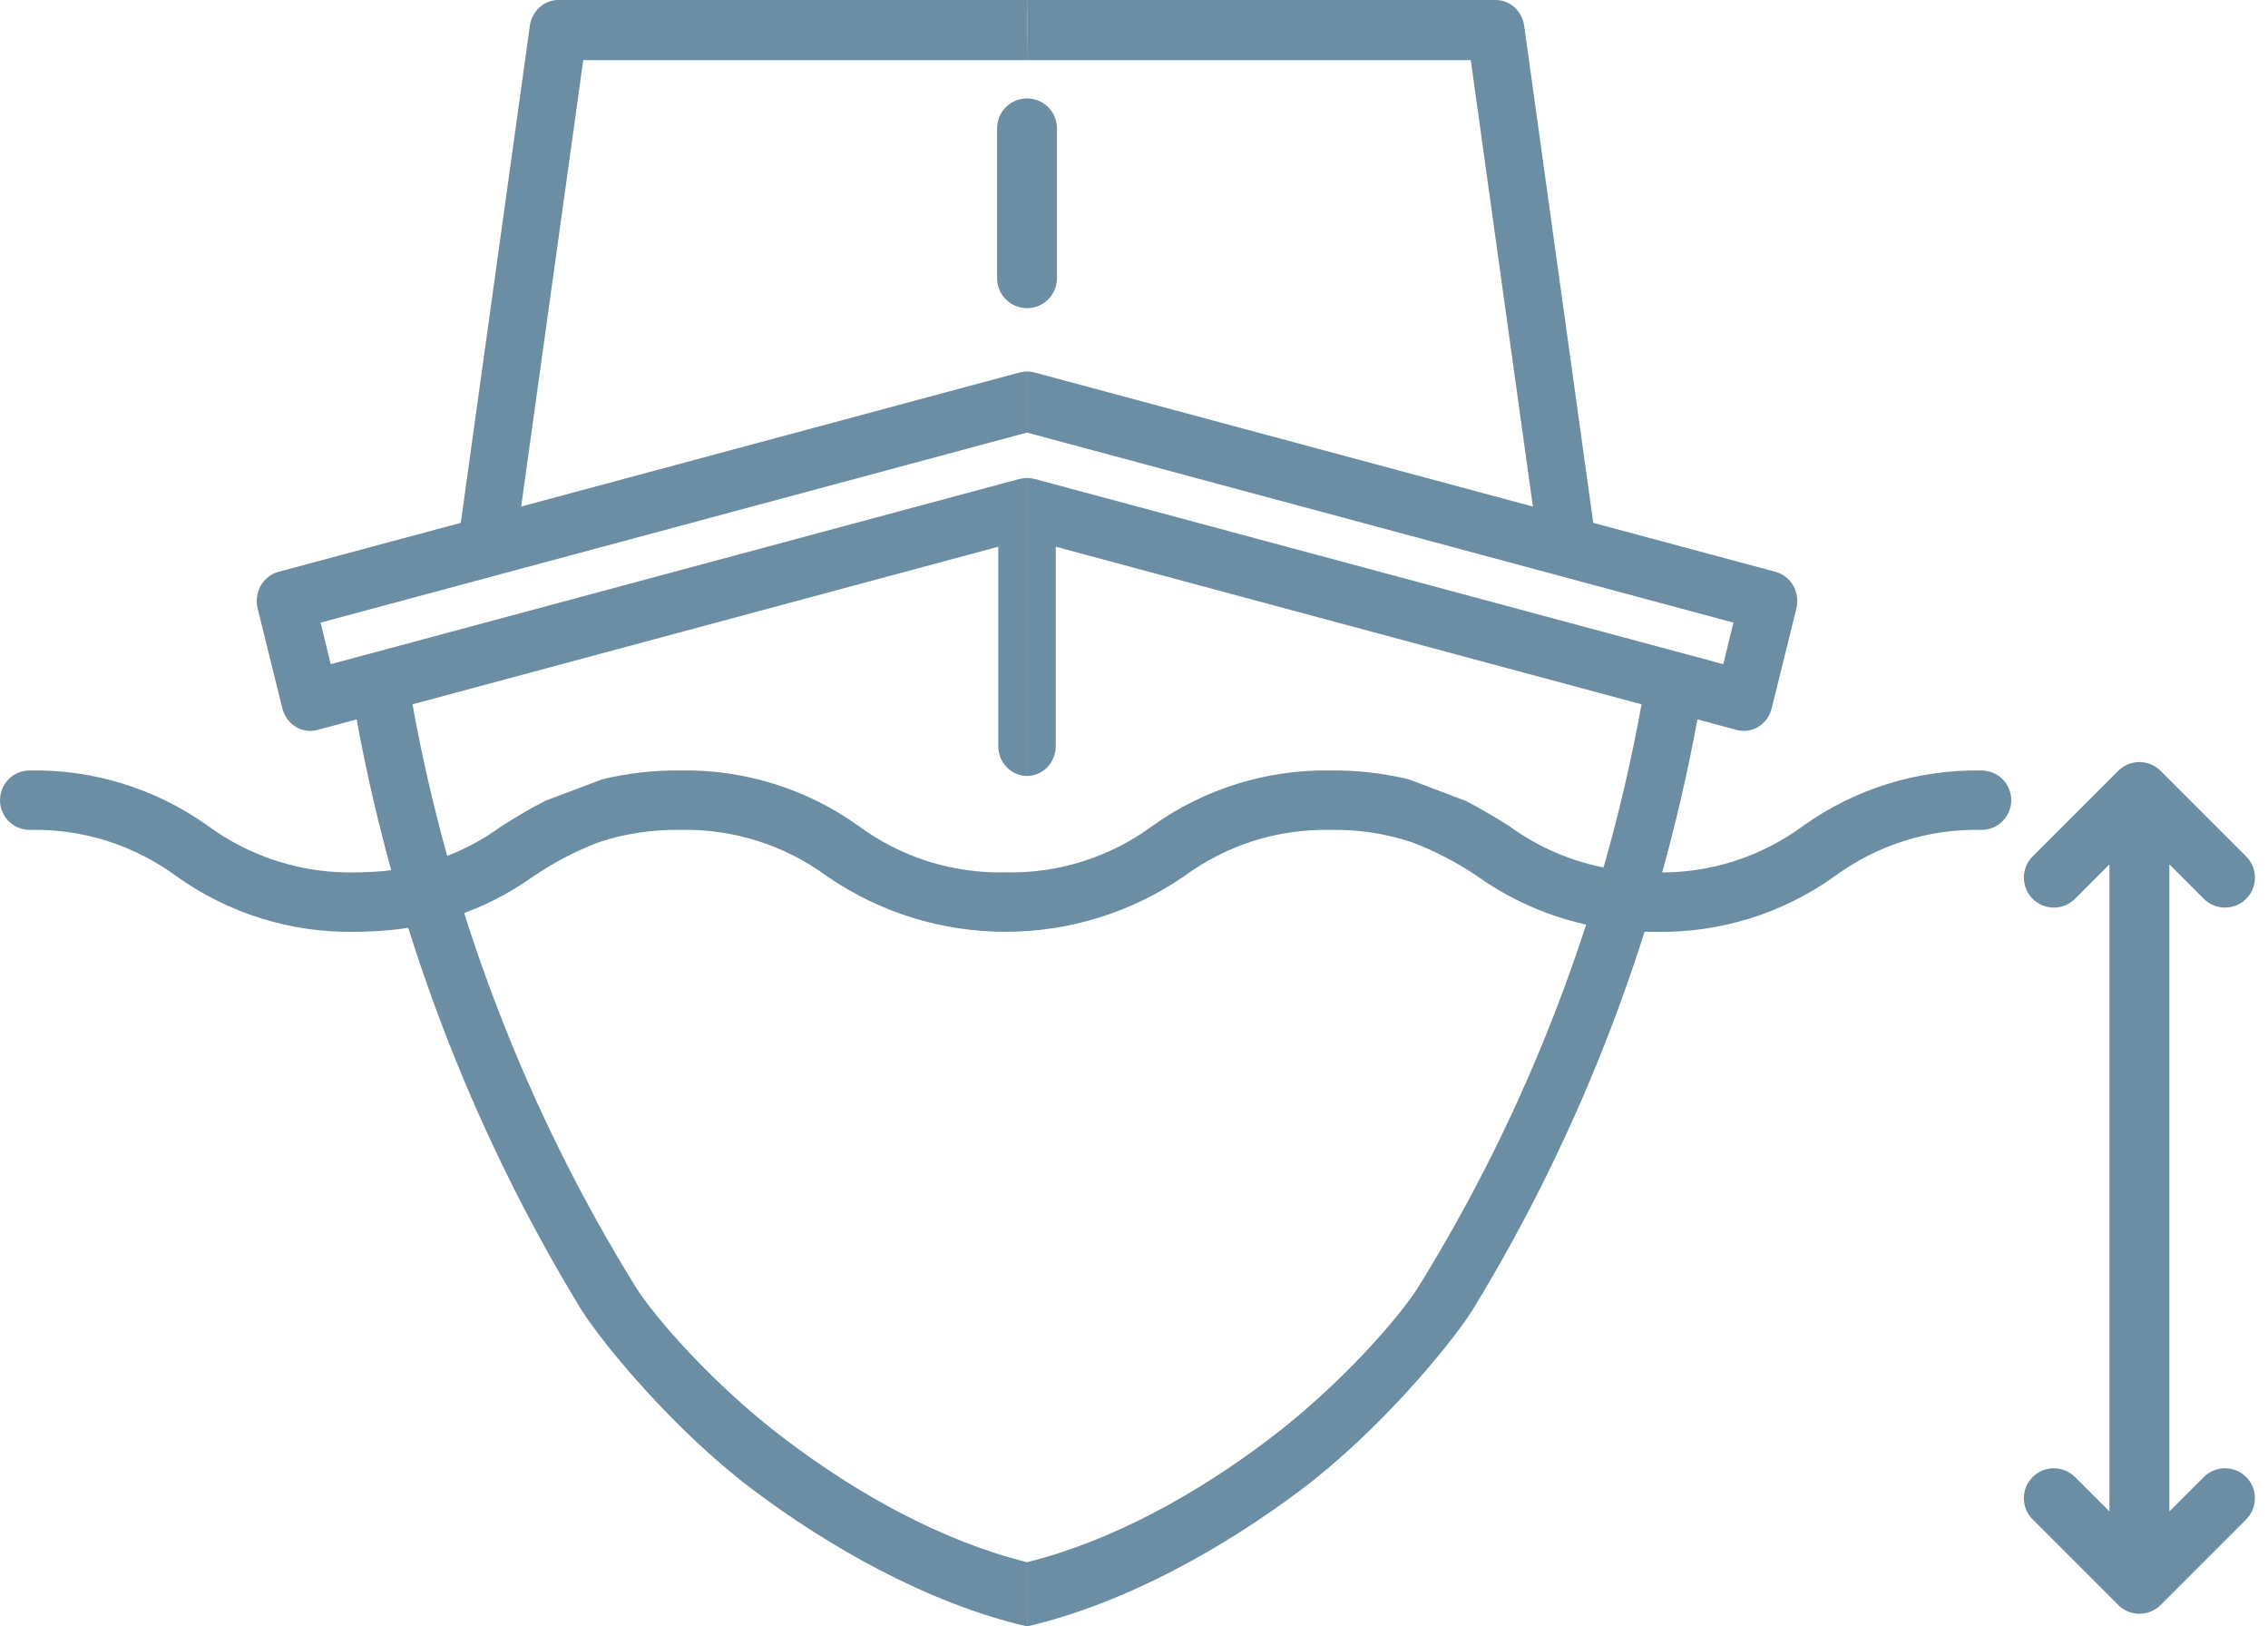
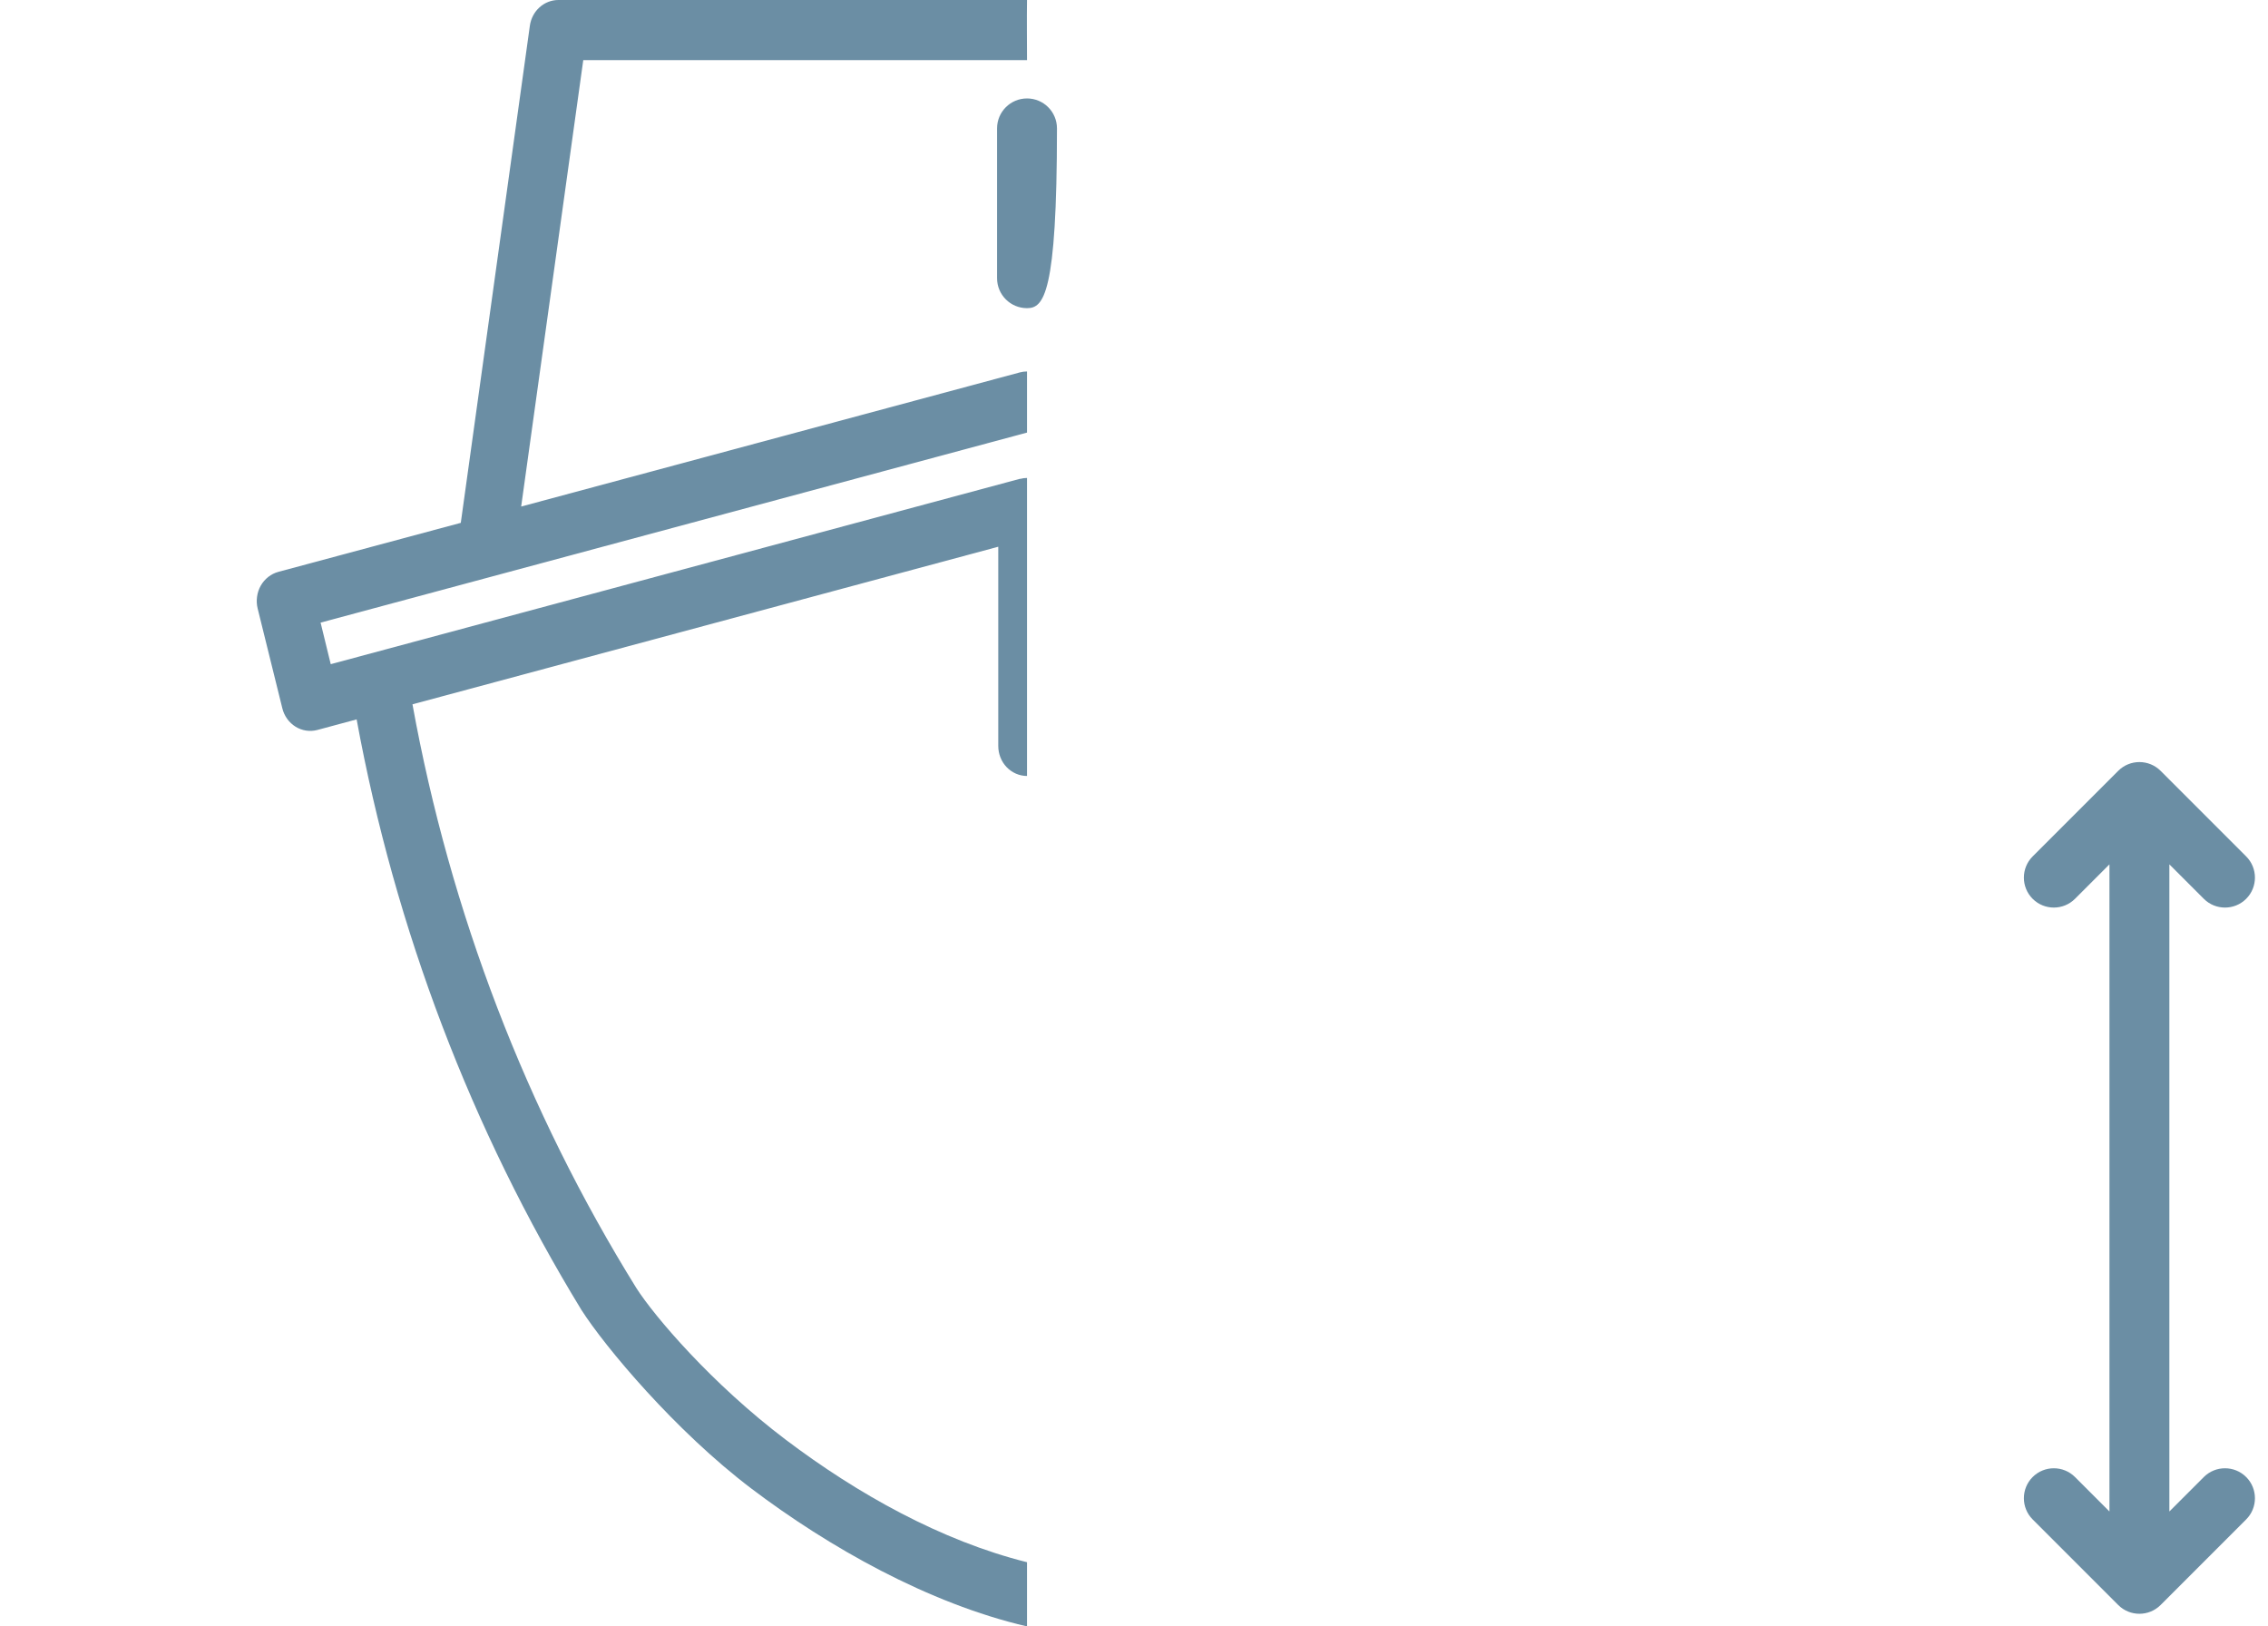
<svg xmlns="http://www.w3.org/2000/svg" width="53" height="38" viewBox="0 0 53 38" fill="none">
-   <path d="M4.125 20.474C3.133 19.743 1.926 19.361 0.694 19.39C0.51 19.39 0.333 19.317 0.203 19.187C0.073 19.056 0 18.88 0 18.696C0 18.511 0.073 18.335 0.203 18.204C0.333 18.074 0.51 18.001 0.694 18.001C2.186 17.974 3.647 18.429 4.861 19.297C5.87 20.037 7.097 20.419 8.347 20.382C8.406 20.382 8.463 20.382 8.52 20.377C9.675 20.358 10.797 19.981 11.729 19.297C12.05 19.096 12.382 18.893 12.751 18.706L14.08 18.206C14.675 18.064 15.285 17.995 15.896 18.001C17.389 17.974 18.85 18.429 20.064 19.298C21.056 20.03 22.263 20.411 23.496 20.382C24.729 20.411 25.938 20.03 26.931 19.297C28.145 18.429 29.607 17.975 31.099 18.001C31.712 17.995 32.324 18.065 32.92 18.208L34.248 18.711C34.613 18.896 34.946 19.099 35.263 19.297C36.093 19.905 37.075 20.271 38.1 20.357C38.282 20.374 38.475 20.383 38.703 20.383C39.935 20.411 41.142 20.03 42.134 19.298C43.349 18.429 44.812 17.975 46.306 18.002C46.49 18.002 46.666 18.075 46.797 18.205C46.927 18.335 47 18.512 47 18.696C47 18.88 46.927 19.057 46.797 19.187C46.666 19.317 46.49 19.39 46.306 19.39C45.072 19.361 43.864 19.743 42.87 20.476C41.656 21.344 40.195 21.798 38.703 21.772C38.429 21.772 38.192 21.762 37.977 21.741C36.734 21.635 35.543 21.197 34.526 20.474C34.048 20.15 33.534 19.883 32.993 19.678C32.383 19.475 31.742 19.378 31.099 19.39C29.867 19.362 28.66 19.743 27.668 20.475C26.441 21.319 24.987 21.771 23.498 21.771C22.009 21.771 20.554 21.319 19.328 20.475C18.336 19.743 17.129 19.361 15.896 19.39C15.255 19.378 14.615 19.474 14.005 19.674C13.462 19.879 12.946 20.148 12.466 20.474C11.336 21.282 9.989 21.731 8.601 21.763C8.527 21.771 8.412 21.771 8.297 21.771C6.804 21.798 5.341 21.343 4.125 20.474Z" fill="#6B8EA4" />
-   <path fill-rule="evenodd" clip-rule="evenodd" d="M24 2.3C24.387 2.3 24.7 2.613 24.7 3V6.5C24.7 6.887 24.387 7.2 24 7.2C23.613 7.2 23.3 6.887 23.3 6.5V3C23.3 2.613 23.613 2.3 24 2.3Z" fill="#6B8EA4" />
+   <path fill-rule="evenodd" clip-rule="evenodd" d="M24 2.3C24.387 2.3 24.7 2.613 24.7 3C24.7 6.887 24.387 7.2 24 7.2C23.613 7.2 23.3 6.887 23.3 6.5V3C23.3 2.613 23.613 2.3 24 2.3Z" fill="#6B8EA4" />
  <path d="M13.048 0L24 0C23.993 0.411 24 1 24 1.405H13.63L12.179 11.835L23.832 8.701C23.887 8.686 23.944 8.679 24 8.679V10.107L7.492 14.547L7.729 15.518L23.831 11.188H23.844C23.895 11.174 23.948 11.167 24 11.167V18.13C23.822 18.13 23.651 18.056 23.524 17.924C23.398 17.793 23.328 17.614 23.328 17.428V12.774L9.639 16.456C10.52 21.315 12.297 25.948 14.873 30.098C15.293 30.755 16.634 32.332 18.362 33.638C20.036 34.903 21.996 36 24 36.5V38C21.694 37.465 19.361 36.142 17.566 34.785C15.782 33.436 14.135 31.464 13.586 30.604C11.016 26.393 9.234 21.712 8.334 16.808L7.417 17.055C7.244 17.101 7.061 17.074 6.907 16.979C6.754 16.884 6.642 16.73 6.598 16.55L6.021 14.217C5.999 14.128 5.994 14.035 6.007 13.943C6.019 13.852 6.048 13.764 6.093 13.684C6.138 13.605 6.198 13.536 6.268 13.48C6.339 13.425 6.419 13.384 6.505 13.361L10.768 12.216L12.382 0.602C12.405 0.435 12.485 0.282 12.607 0.172C12.73 0.061 12.886 0 13.048 0Z" fill="#6B8EA4" />
-   <path d="M34.952 0L24 0C24.007 0.411 24 1 24 1.405H34.37L35.821 11.835L24.168 8.701C24.113 8.686 24.056 8.679 24 8.679V10.107L40.508 14.547L40.271 15.518L24.169 11.188H24.156C24.105 11.174 24.052 11.167 24 11.167V18.13C24.178 18.13 24.349 18.056 24.476 17.924C24.602 17.793 24.672 17.614 24.672 17.428V12.774L38.361 16.456C37.48 21.315 35.703 25.948 33.127 30.098C32.707 30.755 31.366 32.332 29.638 33.638C27.964 34.903 26.004 36 24 36.5V38C26.306 37.465 28.639 36.142 30.434 34.785C32.218 33.436 33.865 31.464 34.414 30.604C36.984 26.393 38.766 21.712 39.666 16.808L40.583 17.055C40.756 17.101 40.939 17.074 41.093 16.979C41.246 16.884 41.358 16.73 41.402 16.55L41.979 14.217C42.001 14.128 42.006 14.035 41.993 13.943C41.981 13.852 41.952 13.764 41.907 13.684C41.862 13.605 41.802 13.536 41.732 13.48C41.661 13.425 41.581 13.384 41.495 13.361L37.232 12.216L35.618 0.602C35.595 0.435 35.515 0.282 35.392 0.172C35.27 0.061 35.114 0 34.952 0Z" fill="#6B8EA4" />
  <path fill-rule="evenodd" clip-rule="evenodd" d="M49.5 18.01C49.773 17.737 50.217 17.737 50.49 18.01L52.49 20.01C52.763 20.283 52.763 20.727 52.49 21C52.217 21.273 51.773 21.273 51.5 21L50.695 20.195V35.315L51.5 34.51C51.773 34.237 52.217 34.237 52.49 34.51C52.763 34.783 52.763 35.227 52.49 35.5L50.49 37.5C50.217 37.773 49.773 37.773 49.5 37.5L47.5 35.5C47.227 35.227 47.227 34.783 47.5 34.51C47.773 34.237 48.217 34.237 48.49 34.51L49.295 35.315V20.195L48.49 21C48.217 21.273 47.773 21.273 47.5 21C47.227 20.727 47.227 20.283 47.5 20.01L49.5 18.01Z" fill="#6B8EA4" />
</svg>